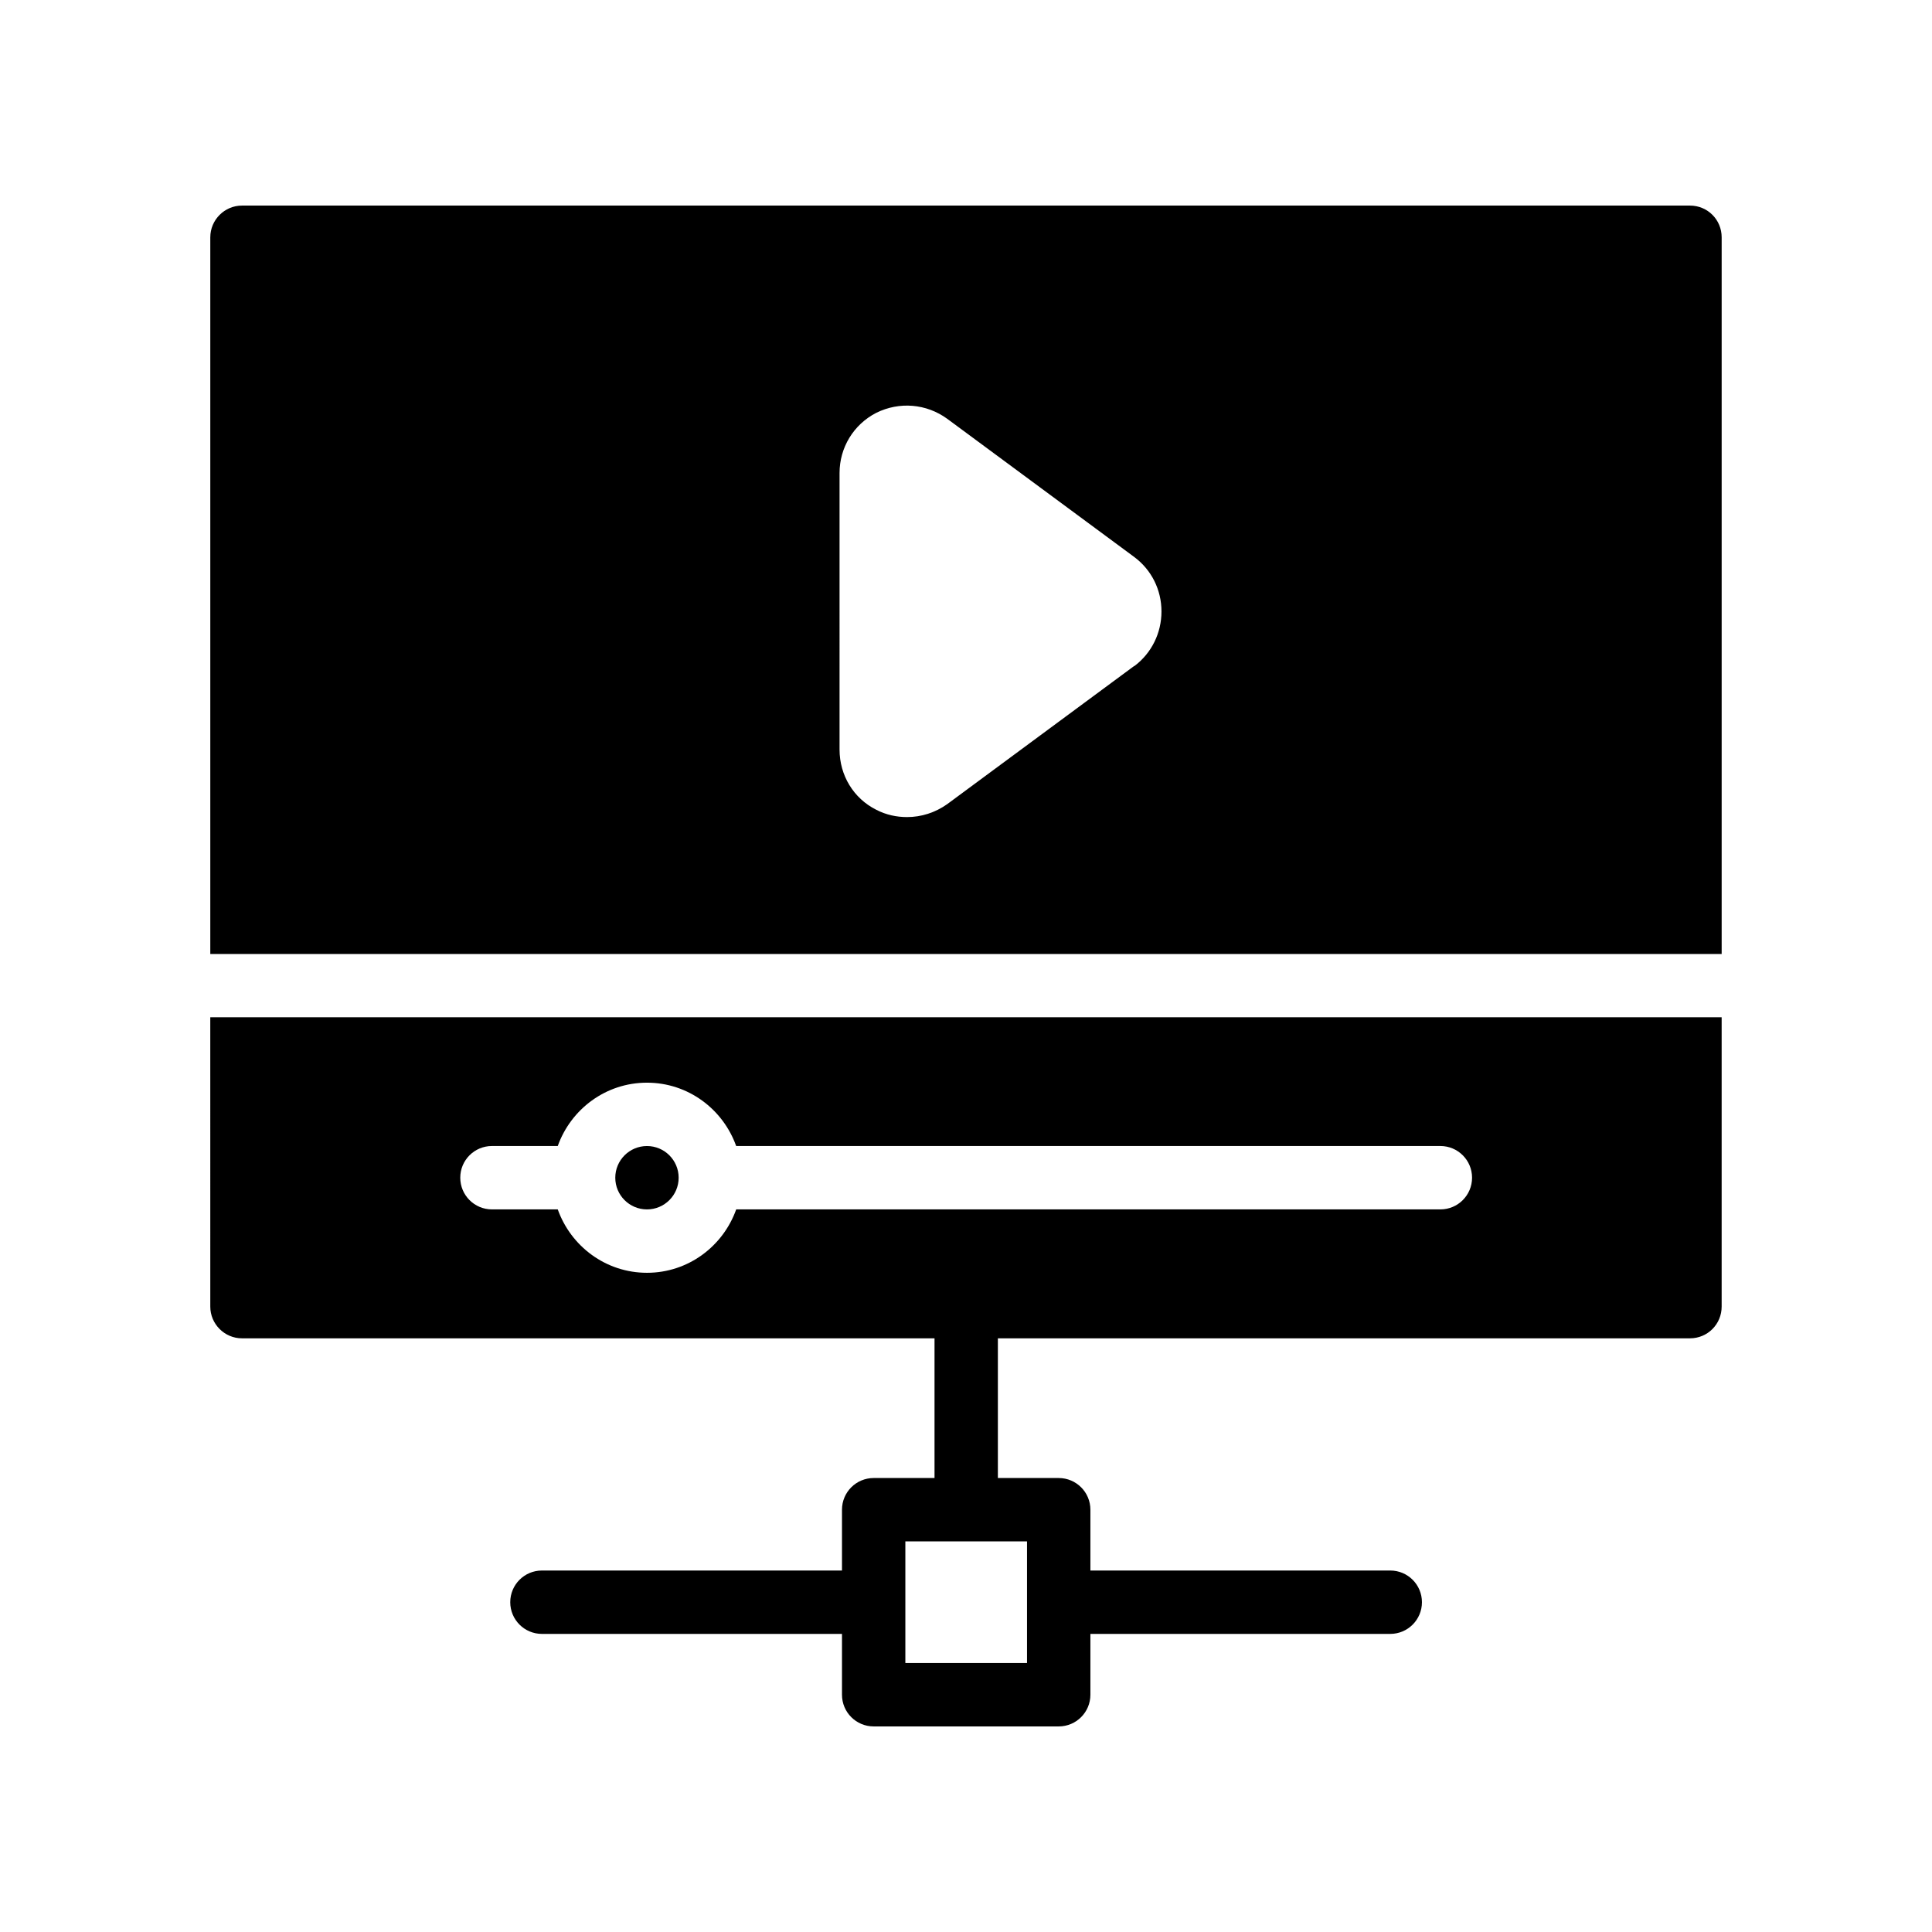
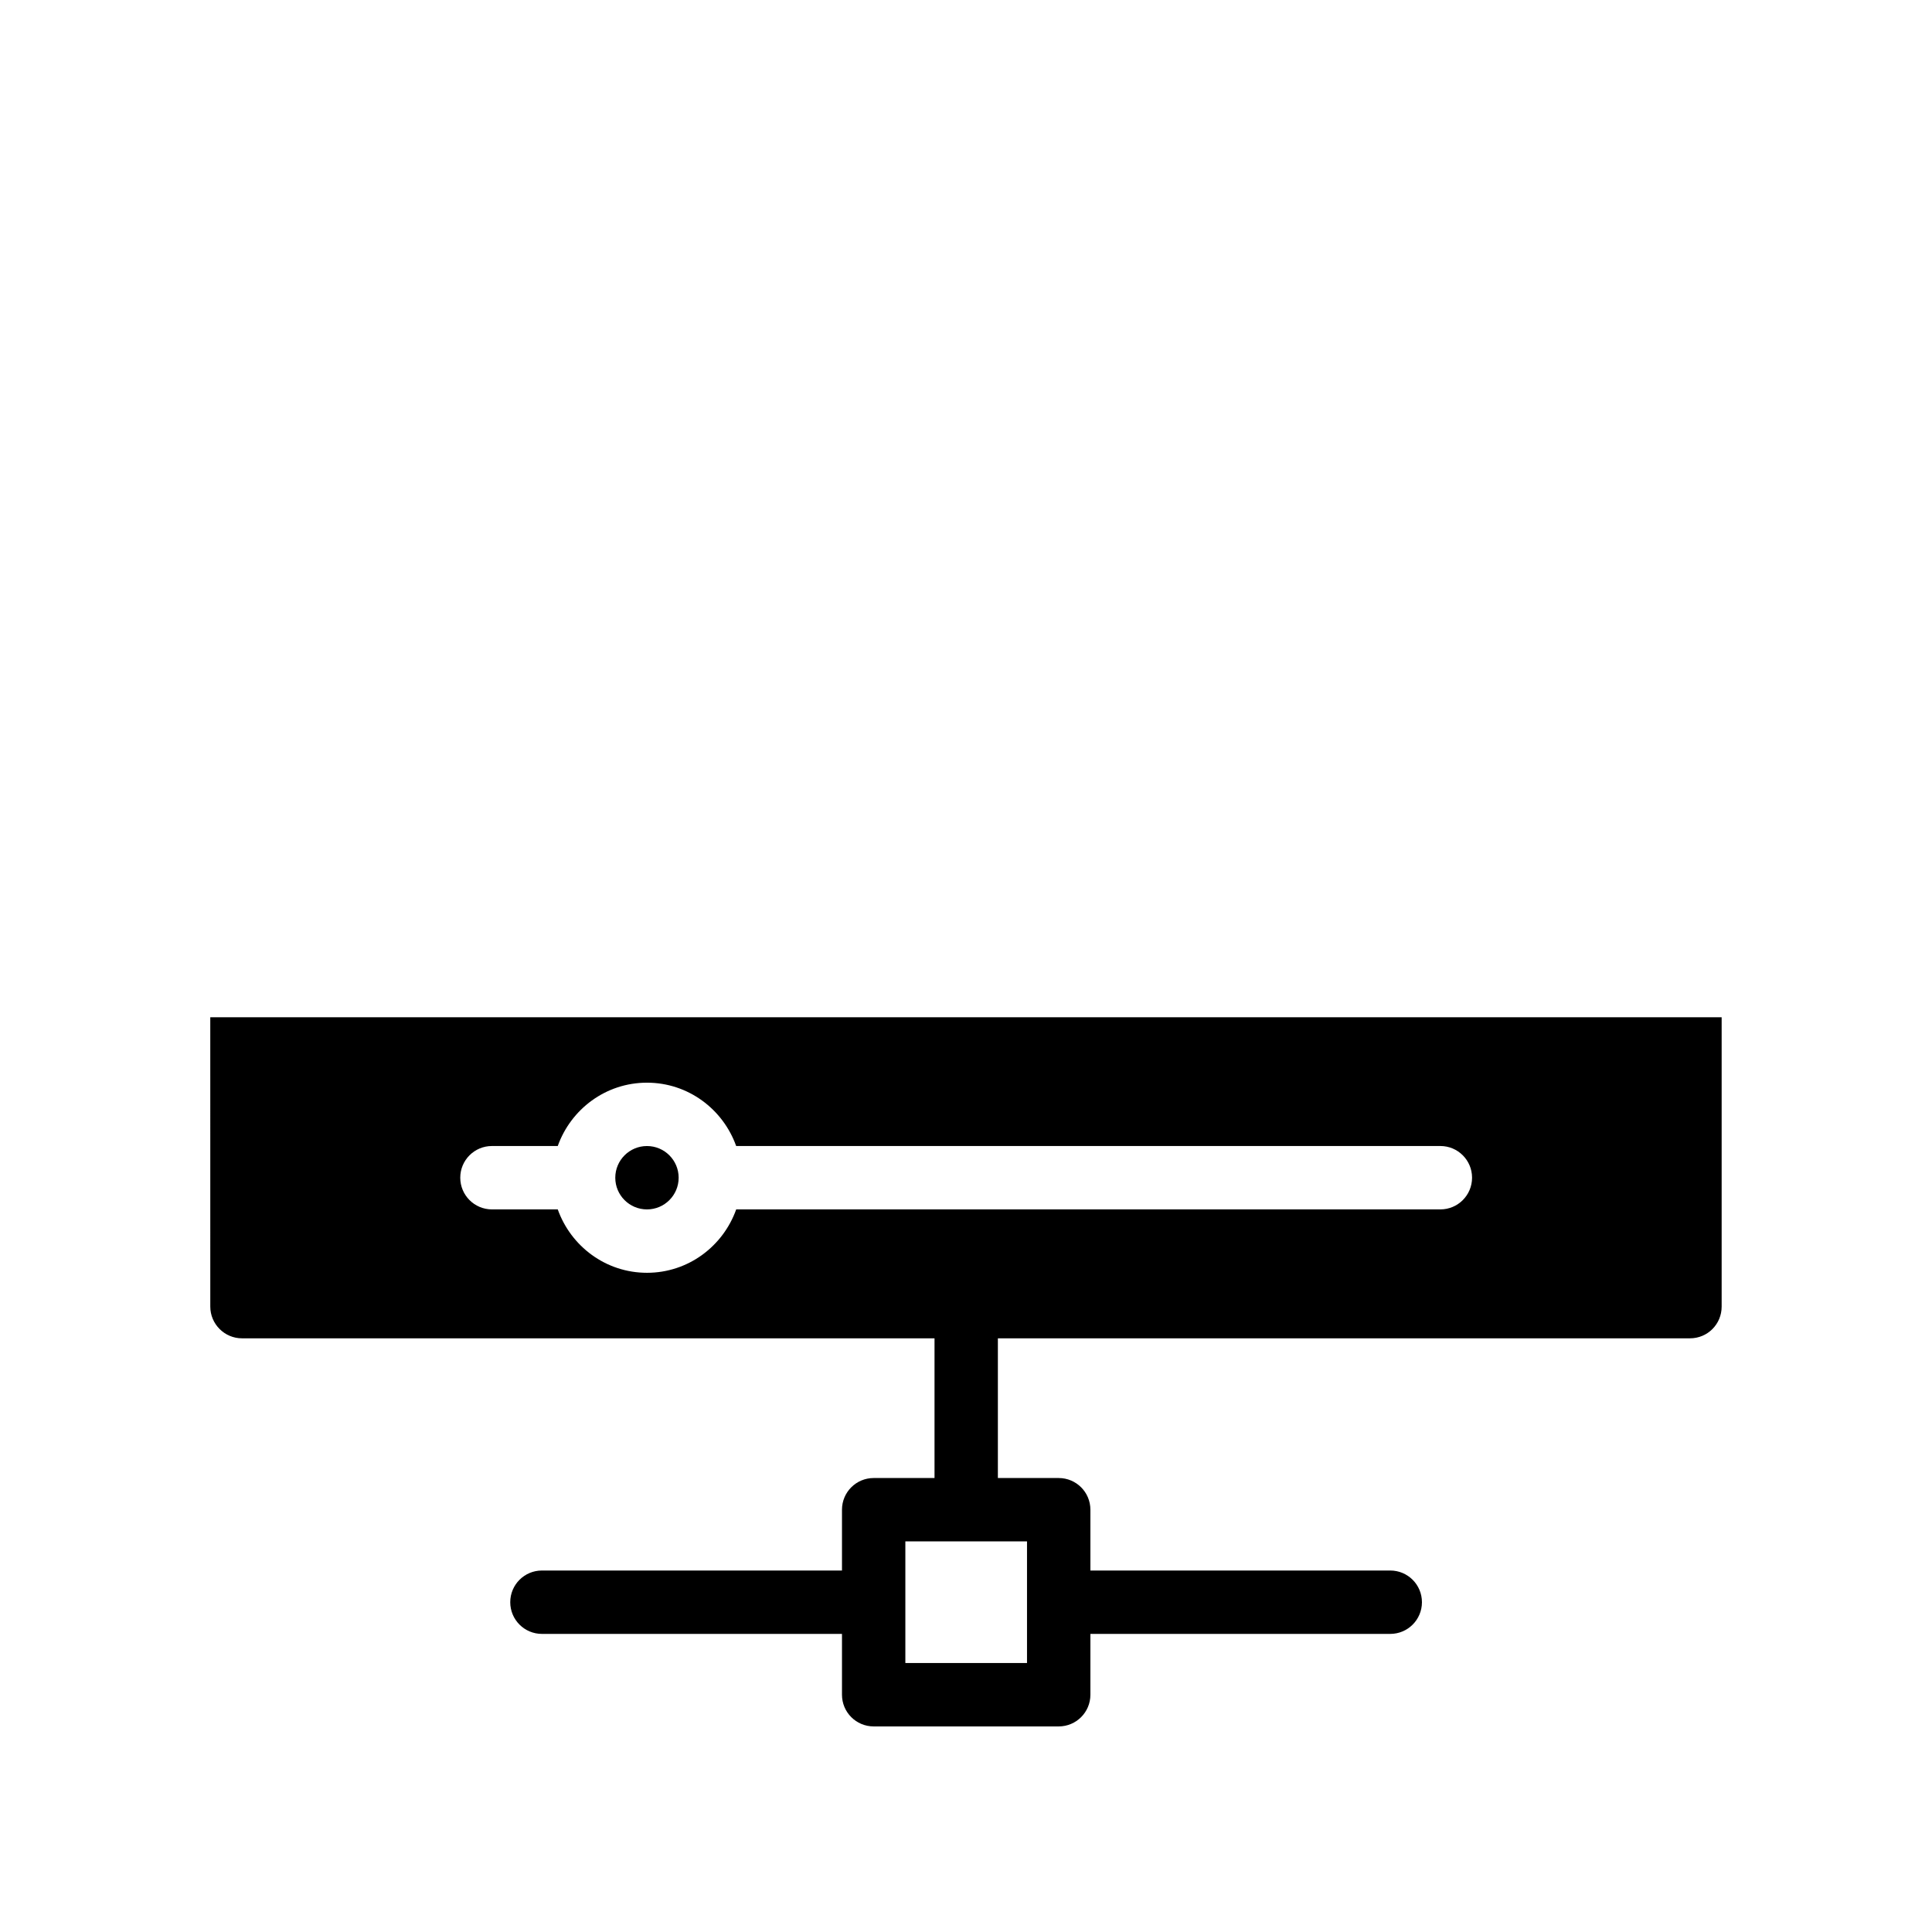
<svg xmlns="http://www.w3.org/2000/svg" fill="#000000" width="800px" height="800px" version="1.1" viewBox="144 144 512 512">
  <g>
-     <path d="m199.73 206.88v189.94h400.53v-189.94c0-4.617-3.695-8.398-8.398-8.398h-383.73c-4.621 0-8.398 3.781-8.398 8.398zm166.76 62.473c0-6.719 3.695-12.848 9.738-15.953 6.129-3.023 13.266-2.434 18.809 1.594l49.543 36.609c4.617 3.441 7.223 8.734 7.223 14.441 0 5.711-2.602 11-7.137 14.441h-0.086l-49.543 36.609c-3.191 2.266-6.887 3.441-10.664 3.441-2.769 0-5.543-0.586-8.145-1.93-6.047-3.023-9.738-9.152-9.738-15.953z" />
    <path d="m323.85 456.11c0 4.637-3.758 8.395-8.395 8.395-4.641 0-8.398-3.758-8.398-8.395s3.758-8.398 8.398-8.398c4.637 0 8.395 3.762 8.395 8.398" />
    <path d="m199.73 490.27c0 4.617 3.777 8.398 8.398 8.398h183.53v37.023h-16.125c-4.641 0-8.398 3.754-8.398 8.398v16.113h-79.516c-4.641 0-8.398 3.754-8.398 8.398 0 4.641 3.754 8.398 8.398 8.398h79.516v16.121c0 4.641 3.754 8.398 8.398 8.398h49.035c4.641 0 8.398-3.754 8.398-8.398v-16.121h79.465c4.641 0 8.398-3.754 8.398-8.398 0-4.641-3.754-8.398-8.398-8.398h-79.465v-16.113c0-4.641-3.754-8.398-8.398-8.398h-16.121v-37.023h183.41c4.703 0 8.398-3.777 8.398-8.398v-76.684l-400.53-0.004zm216.44 62.215v32.234h-32.242v-16.082c0-0.016 0.008-0.027 0.008-0.039 0-0.016-0.008-0.027-0.008-0.039v-16.074zm-141.8-104.78h17.441c3.481-9.75 12.711-16.785 23.641-16.785 10.93 0 20.16 7.035 23.641 16.785h186.62c4.641 0 8.398 3.754 8.398 8.398 0 4.641-3.754 8.398-8.398 8.398h-186.61c-3.477 9.758-12.711 16.801-23.645 16.801-10.934 0-20.172-7.043-23.645-16.801h-17.438c-4.641 0-8.398-3.754-8.398-8.398-0.004-4.641 3.75-8.398 8.395-8.398z" />
  </g>
</svg>